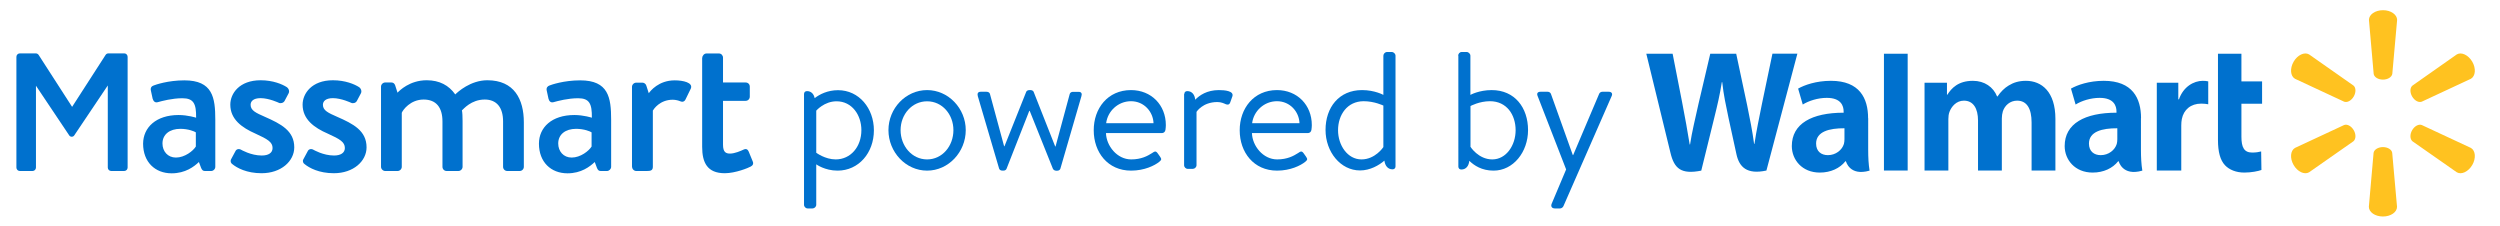
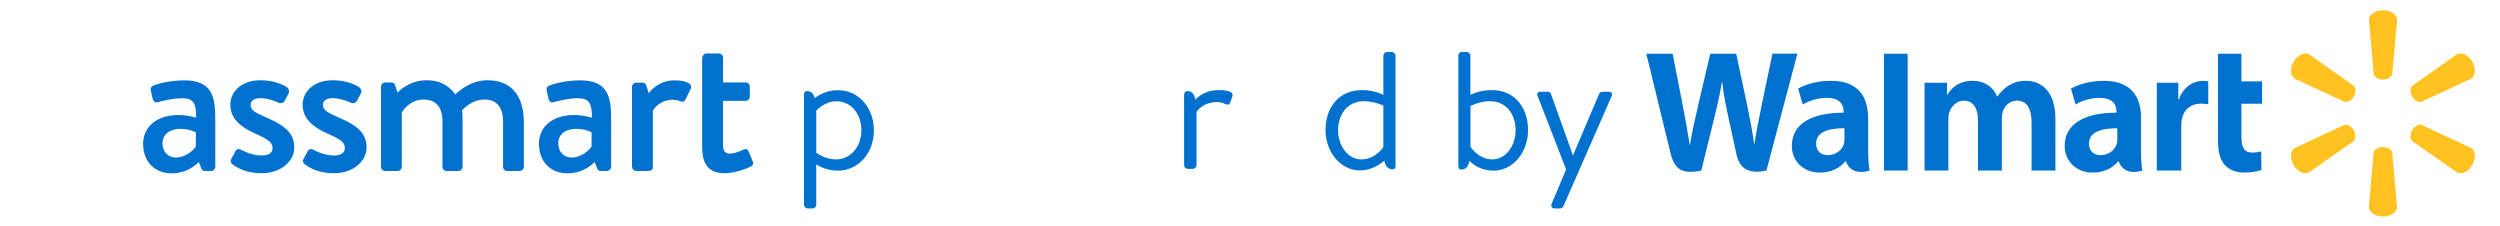
<svg xmlns="http://www.w3.org/2000/svg" version="1.1" id="Layer_1" x="0px" y="0px" viewBox="0 0 2697.4 243.6" style="enable-background:new 0 0 2697.4 243.6;" xml:space="preserve">
  <style type="text/css">
	.st0{fill:#0071CE;}
	.st1{fill:#FFC220;}
</style>
  <g>
</g>
  <g>
</g>
  <g>
    <path class="st0" d="M2015.6,127.5c0-21.5-9.2-40.3-40.1-40.3c-15.9,0-28.5,4.5-35.4,8.4l5,17.2c6.3-4,16.3-7.2,25.8-7.2   c15.7-0.1,18.3,8.9,18.3,14.6v1.4c-34.3,0-55.9,11.8-55.9,36c0,14.7,11,28.6,30.2,28.6c11.8,0,21.7-4.7,27.6-12.2h0.6   c0,0,3.9,16.4,25.5,10.1c-1.1-6.8-1.5-14.1-1.5-22.8V127.5z M1990.1,150.2c0,1.8-0.2,3.6-0.6,5.1c-2,6.6-8.8,12.1-17.3,12.1   c-7.1,0-12.7-4-12.7-12.5c0-13,14.3-16.6,30.6-16.5V150.2z M1804.7,58c2.6,13.4,10.2,52.1,10.2,52.1c3.1,15.9,6.1,32.6,8.2,45.8   h0.4c2.1-14,5.5-27.3,9.1-43.8l12.7-54.1h28l11.8,55.5c3.1,15.5,5.6,27.4,7.5,41.7h0.4c2.1-14.5,4.9-26.9,8-42.8l11.4-54.5h26.9   L1905.9,184c-21.2,4.6-29.3-3.9-32.3-17.4c-2.9-13.6-8.6-39.4-8.6-39.4c-2.9-14.1-5.2-24.1-6.8-38.6h-0.4   c-2.3,14.4-4.7,24.4-8.2,38.6l-14,56.9c-21.7,4.3-29.2-2.1-33.3-19.5c-3.6-14.9-26-106.6-26-106.6H1804.7z M2310.1,127.5   c0-21.5-9.2-40.3-40.2-40.3c-15.9,0-28.5,4.5-35.4,8.4l5,17.2c6.3-4,16.3-7.2,25.8-7.2c15.7-0.1,18.3,8.9,18.3,14.6v1.4   c-34.3,0-55.9,11.8-55.9,36c0,14.7,11,28.6,30.2,28.6c11.8,0,21.6-4.7,27.5-12.2h0.6c0,0,3.9,16.4,25.5,10.1   c-1.1-6.8-1.5-14.1-1.5-22.8V127.5z M2284.5,150.2c0,1.8-0.2,3.6-0.6,5.1c-2,6.6-8.8,12.1-17.3,12.1c-7.1,0-12.7-4-12.7-12.5   c0-13,14.3-16.6,30.6-16.5V150.2z M2100.7,89.3v12.9h0.4c4.4-6.9,11.6-15,27.6-15c12.5,0,22,6.7,26.1,16.9h0.4   c3.5-5.1,7.5-9.1,12-11.8c5.3-3.3,11.2-5.1,18.7-5.1c16.9,0,31.8,11.7,31.8,41.1V184h-25.7v-51.9c0-14.9-5.1-23.5-15.6-23.5   c-7.7,0-13.3,5.2-15.4,11.5c-0.7,2.2-1.1,5.2-1.1,7.7V184h-25.7v-54c0-12.7-4.9-21.4-15.2-21.4c-8.3,0-13.5,6.5-15.6,12.1   c-0.9,2.4-1.2,5.1-1.2,7.8V184h-25.7V89.3H2100.7z M2327.1,89.3V184h26.4v-48.5c0-2.6,0.2-4.9,0.6-7c2-10.2,9.7-16.7,20.9-16.7   c3.1,0,5.3,0.3,7.6,0.7V87.8c-2-0.4-3.3-0.6-5.8-0.6c-9.9,0-21.1,6.4-25.8,20h-0.7V89.3H2327.1z M2418.4,58v29.8h22.3v24.1h-22.3   v35.6c0,11.5,2.9,17.1,11.6,17.1c4.1,0,7.1-0.5,9.7-1.2l0.3,20c-3.5,1.3-11,2.8-18.5,2.8c-8.9,0-16.3-3.1-20.8-7.9   c-5.2-5.5-7.6-14.5-7.6-27.3V58H2418.4z M2058.3,157.3V58h-25.6V184h25.6V157.3z" />
    <g>
      <path class="st0" d="M757.7,62.5c0-2.4,2.1-4.8,4.5-4.8l13.6,0c2.4,0,4.3,2.1,4.3,4.5V89h24.4c2.6,0,4.5,1.9,4.5,4.5v10.8    c0,2.4-1.9,4.5-4.5,4.5h-24.4v47.3c0,8.1,3.1,9.6,7.6,9.6c5,0,11.7-2.9,14.6-4.3c3.1-1.4,4.5,0,5.5,2.1l4.3,10.5    c1.2,2.6,0.2,4.5-2.1,5.7c-2.4,1.4-16.5,7.2-28,7.2c-18.9,0-24.4-11.5-24.4-28.4V62.5z M682,180c0,2.4,2.1,4.5,4.5,4.5H698    c3.8,0,6.4-0.5,6.4-4.5v-60.7c1-1.7,7.6-11.7,21.5-11.7c3.1,0,6.7,1,8.1,1.7c2.2,1,4.5,0.5,5.7-2.1l5.7-11.7    c2.6-6.4-8.4-8.8-17.4-8.8c-17.4,0-26.3,11.5-28,13.9l-2.6-8.1c-0.5-1.9-2.4-3.3-4.1-3.3h-6.9c-2.4,0-4.5,2.1-4.5,4.5V180z     M616.8,170c9.6,0,18.6-7.2,21.5-11.9v-15.3c-1.4-1-8.1-3.8-16.7-3.8c-11.5,0-19.3,6-19.3,15.8C602.3,163.3,608,170,616.8,170     M619.7,124.1c10,0,18.9,2.9,18.9,2.9c0.2-15-2.6-21-14.8-21c-11,0-21.7,2.9-26.8,4.3c-2.9,0.7-4.5-1.2-5.2-3.8l-1.9-8.8    c-0.7-3.1,1-4.8,3.1-5.5c1.7-0.7,15.3-5.5,33-5.5c30.6,0,33.4,18.6,33.4,42.5V180c0,2.4-2.2,4.5-4.5,4.5h-6.7    c-2.2,0-3.1-1-4.1-3.3l-2.4-6.4c-5.3,5-14.6,12.2-29.4,12.2c-17.9,0-30.8-12.2-30.8-32C581.5,137.5,595.3,124.1,619.7,124.1     M411.1,180c0,2.4,2.2,4.5,4.5,4.5h13.4c2.4,0,4.5-2.1,4.5-4.5v-58.3c1.2-3.1,9.3-14.3,23.6-14.3c13.4,0,20.3,8.4,20.3,23.6v49    c0,2.4,1.9,4.5,4.5,4.5h12.7c2.4,0,4.5-2.1,4.5-4.5v-49.4c0-4.8-0.2-9.3-0.7-11.5c1.7-1.4,10-11.7,24.6-11.7    c12.9,0,19.8,8.6,19.8,23.6v49c0,2.4,1.9,4.5,4.5,4.5h13.4c2.6,0,4.5-2.1,4.5-4.5v-48c0-24.8-10.3-45.4-39.4-45.4    c-18.2,0-32,12.7-34.6,15.3c-6.9-9.8-17-15.3-30.8-15.3c-18.4,0-29.4,11.2-31.5,13.4l-2.6-8.1c-0.7-1.7-1.9-2.9-4-2.9h-6.7    c-2.4,0-4.5,2.1-4.5,4.5V180z M327.2,172.1l5-9.3c1-1.9,3.6-2.6,6-1.2c0,0,10.5,6.2,22.2,6.2c7.2,0,11.7-2.9,11.7-8.1    c0-6.4-5.3-9.6-18.4-15.5c-14.8-6.4-27.2-15.5-27.2-31.3c0-11.9,9.8-26.3,32.7-26.3c13.4,0,23.4,4.3,28.2,7.4    c2.1,1.4,3.3,4.5,1.9,6.9l-4.3,8.1c-1.2,2.2-4.3,2.9-6.2,1.9c0,0-10.5-5-19.6-5c-8.1,0-10.8,3.6-10.8,7.2c0,6.2,6,8.8,15.3,12.9    c17.4,7.6,31.8,15,31.8,33c0,14.8-14.1,27.9-35.3,27.9c-16,0-26.5-5.7-31.5-9.8C327.2,176.2,326.2,174,327.2,172.1 M250.7,177.1    c5,4.1,15.5,9.8,31.5,9.8c21.2,0,35.3-13.1,35.3-27.9c0-17.9-14.3-25.3-31.8-33c-9.3-4.1-15.3-6.7-15.3-12.9    c0-3.6,2.6-7.2,10.8-7.2c9.1,0,19.6,5,19.6,5c1.9,1,5,0.2,6.2-1.9l4.3-8.1c1.4-2.4,0.2-5.5-1.9-6.9c-4.8-3.1-14.8-7.4-28.2-7.4    c-22.9,0-32.7,14.3-32.7,26.3c0,15.8,12.4,24.8,27.2,31.3c13.1,6,18.4,9.1,18.4,15.5c0,5.3-4.5,8.1-11.7,8.1    c-11.7,0-22.2-6.2-22.2-6.2c-2.4-1.4-5-0.7-6,1.2l-5,9.3C248.3,174,249.2,176.2,250.7,177.1 M189.8,170c9.6,0,18.6-7.2,21.5-11.9    v-15.3c-1.4-1-8.1-3.8-16.7-3.8c-11.5,0-19.3,6-19.3,15.8C175.3,163.3,181,170,189.8,170 M192.7,124.1c10,0,18.9,2.9,18.9,2.9    c0.2-15-2.6-21-14.8-21c-11,0-21.7,2.9-26.8,4.3c-2.9,0.7-4.5-1.2-5.3-3.8l-1.9-8.8c-0.7-3.1,0.9-4.8,3.1-5.5    c1.7-0.7,15.3-5.5,33-5.5c30.6,0,33.4,18.6,33.4,42.5V180c0,2.4-2.1,4.5-4.5,4.5h-6.7c-2.1,0-3.1-1-4.1-3.3l-2.4-6.4    c-5.2,5-14.6,12.2-29.4,12.2c-17.9,0-30.8-12.2-30.8-32C154.5,137.5,168.4,124.1,192.7,124.1" />
-       <path class="st0" d="M137.7,61.3v119.5c0,2-1.6,3.7-3.7,3.7H120c-2,0-3.7-1.6-3.7-3.7V92.2l-36.2,53.9c-1.2,1.9-4.2,1.9-5.4,0    L38.8,92.5v88.3c0,2-1.6,3.7-3.7,3.7H21.4c-2,0-3.7-1.6-3.7-3.7V61.3c0-2,1.6-3.7,3.7-3.7h17.2c1.2,0,2.4,0.6,3.1,1.7l36.1,56    l36.1-56c0.7-1.1,1.8-1.7,3.1-1.7h17.2C136.1,57.6,137.7,59.3,137.7,61.3" />
    </g>
    <g>
      <path class="st1" d="M2539.6,140.5c-2.6-4.5-7.1-6.9-10.4-5.6l-53,24.7c-5,2.9-5.7,11.1-1.5,18.4c4.2,7.3,11.7,10.8,16.7,7.9    l47.9-33.5C2542,150,2542.2,145,2539.6,140.5L2539.6,140.5z M2602.6,140.5c2.6-4.5,7.1-6.9,10.4-5.6l53,24.7    c5,2.9,5.7,11.1,1.5,18.4c-4.3,7.3-11.7,10.8-16.7,7.9l-47.9-33.5C2600.2,150,2600,145,2602.6,140.5L2602.6,140.5z M2571.1,158.7    c-5.2,0-9.5,2.7-10.1,6.2l-5.1,58.2c0,5.8,6.7,10.5,15.2,10.5c8.5,0,15.2-4.7,15.2-10.5l-5.2-58.2    C2580.6,161.4,2576.3,158.7,2571.1,158.7L2571.1,158.7z M2602.6,104.1c2.6,4.5,7.1,6.9,10.4,5.6l53-24.7c5-2.9,5.7-11.1,1.5-18.4    c-4.3-7.3-11.7-10.8-16.7-7.9L2603,92.3C2600.2,94.5,2600,99.6,2602.6,104.1L2602.6,104.1z M2539.6,104.1    c-2.6,4.5-7.1,6.9-10.4,5.6l-53-24.7c-5-2.9-5.7-11.1-1.5-18.4c4.2-7.3,11.7-10.8,16.7-7.9l47.9,33.6    C2542,94.5,2542.2,99.6,2539.6,104.1L2539.6,104.1z M2571.1,85.9c5.2,0,9.5-2.7,10.1-6.2l5.2-58.2c0-5.7-6.7-10.5-15.2-10.5    c-8.5,0-15.2,4.7-15.2,10.5l5.1,58.2C2561.6,83.2,2565.9,85.9,2571.1,85.9L2571.1,85.9z" />
    </g>
    <g>
      <path class="st0" d="M880.7,220.9c0,2.2-2,4-4,4h-5.2c-2.2,0-4-1.8-4-4V101.5c0-2,1.3-3.2,3.2-3.2c4.5,0,7.4,3.1,8.3,7.6    c5.2-4.1,14-8.6,25.2-8.6c22.7,0,38.7,19.6,38.7,43.3c0,24.3-16.4,43.5-39.2,43.5c-13.8,0-23-6.8-23-6.8V220.9z M880.7,164.8    c0,0,9.5,7.2,21,7.2c16,0,27.7-13.5,27.7-31.6c0-16.2-10.1-31.1-26.8-31.1c-13.3,0-21.9,10.1-21.9,10.1V164.8z" />
-       <path class="st0" d="M1000.3,97.2c23,0,41.7,19.8,41.7,43.2c0,23.7-18.7,43.7-41.7,43.7s-41.7-20-41.7-43.7    C958.6,116.9,977.3,97.2,1000.3,97.2z M1000.3,172c16.4,0,28.4-14.4,28.4-31.6c0-16.9-12-31.1-28.4-31.1    c-16.4,0-28.6,14.2-28.6,31.1C971.7,157.6,984,172,1000.3,172z" />
-       <path class="st0" d="M1110.6,119.5l-24.5,62.4c-0.4,1.1-1.4,2.2-3.4,2.2h-1.1c-2,0-3.1-0.9-3.6-2.2l-23-78.2    c-0.7-2.7,0-4.7,3.2-4.7h6.1c2,0,3.4,0.9,3.8,2.3l15.3,56.5h0.4l23.4-58.6c0.4-1.1,1.6-2,3.6-2h1.1c1.6,0,3.1,0.9,3.4,2l23.2,58.8    h0.4l15.3-56.6c0.4-1.4,1.8-2.3,3.4-2.3h6.3c2.9,0,3.8,2,2.9,4.7l-22.7,78.2c-0.4,1.3-1.8,2.2-3.4,2.2h-1.1    c-1.8,0-3.1-1.1-3.6-2.2l-25-62.4H1110.6z" />
-       <path class="st0" d="M1220.3,97.2c21.8,0,37.6,16,37.6,37.8c0,1.4-0.2,3.6-0.4,5c-0.2,2.2-2,3.6-3.8,3.6h-60.4    c0.4,13.8,12,28.4,27.2,28.4c11,0,17.8-3.8,22.5-6.8c2.9-2,4.1-2.7,6.3,0.5l2.2,3.1c1.6,2.5,2.3,3.4-0.7,5.8c-5,4-16,9.5-30.4,9.5    c-25.2,0-40.3-19.8-40.3-43.5C1180,117.1,1195.1,97.2,1220.3,97.2z M1244.6,132.9c-0.4-12.2-10.1-23.7-24.3-23.7    c-14,0-25.2,10.8-26.8,23.7H1244.6z" />
      <path class="st0" d="M1277.8,101.5c0-2,1.3-3.2,3.2-3.2c5.2,0,8.1,4,8.6,9.3c4.5-4.7,12.6-10.4,25.5-10.4c6.3,0,16.5,0.9,14.6,6.7    l-2.3,6.5c-0.9,2.7-2.9,2.9-4.9,2c-2-0.9-5-2.3-9-2.3c-16,0-22.5,10.6-22.5,10.6v57.5c0,2.2-2,4-4,4h-5.4c-2.2,0-4-1.8-4-4V101.5z    " />
-       <path class="st0" d="M1377.8,97.2c21.8,0,37.6,16,37.6,37.8c0,1.4-0.2,3.6-0.4,5c-0.2,2.2-2,3.6-3.8,3.6h-60.4    c0.4,13.8,12,28.4,27.2,28.4c11,0,17.8-3.8,22.5-6.8c2.9-2,4.1-2.7,6.3,0.5l2.2,3.1c1.6,2.5,2.3,3.4-0.7,5.8c-5,4-16,9.5-30.4,9.5    c-25.2,0-40.3-19.8-40.3-43.5C1337.5,117.1,1352.7,97.2,1377.8,97.2z M1402.1,132.9c-0.4-12.2-10.1-23.7-24.3-23.7    c-14,0-25.2,10.8-26.8,23.7H1402.1z" />
      <path class="st0" d="M1469.6,97.2c13.7,0,23,5.2,23,5.2V60.1c0-2,1.8-4,4-4h5c2.2,0,4.1,2,4.1,4v119.4c0,2-1.3,3.2-3.2,3.2    c-5.2,0-8.1-4-8.8-9.4c-5.8,5-15.3,10.6-26.3,10.6c-21,0-37.2-20-37.2-43.7C1430.2,116,1444.6,97.2,1469.6,97.2z M1469,172    c14.9,0,23.6-13.3,23.6-13.3v-44.8c0,0-9.7-4.7-21.2-4.7c-17.8,0-27.7,14.7-27.7,31.3C1443.7,156.7,1453.9,172,1469,172z" />
      <path class="st0" d="M1573.3,60.1c0-2,1.6-4,3.8-4h5.4c2,0,4,2,4,4v42.3c0,0,9.2-5.2,23-5.2c24.8,0,39.2,18.9,39.2,43.2    c0,23.7-16,43.7-37.2,43.7c-12.8,0-21-5.6-26.2-10.6c-0.5,5.4-3.4,9.4-8.6,9.4c-2,0-3.2-1.3-3.2-3.2V60.1z M1586.5,158.3    c0,0,8.6,13.7,23.6,13.7c15.1,0,25.2-15.3,25.2-31.5c0-16.5-9.5-31.3-27.7-31.3c-11.5,0-21,5.2-21,5.2V158.3z" />
      <path class="st0" d="M1674.2,219.8l15.6-37l-30.8-79.3c-1.1-2.7,0-4.5,3.2-4.5h7.6c1.6,0,3.1,0.9,3.6,2.3l23.6,66h0.4l28-66    c0.5-1.4,2-2.3,3.6-2.3h6.7c3.2,0,4.5,2,3.2,4.7l-52,118.7c-0.5,1.3-2.2,2.5-3.6,2.5h-5.8C1674.4,224.8,1673,222.7,1674.2,219.8z" />
    </g>
  </g>
</svg>